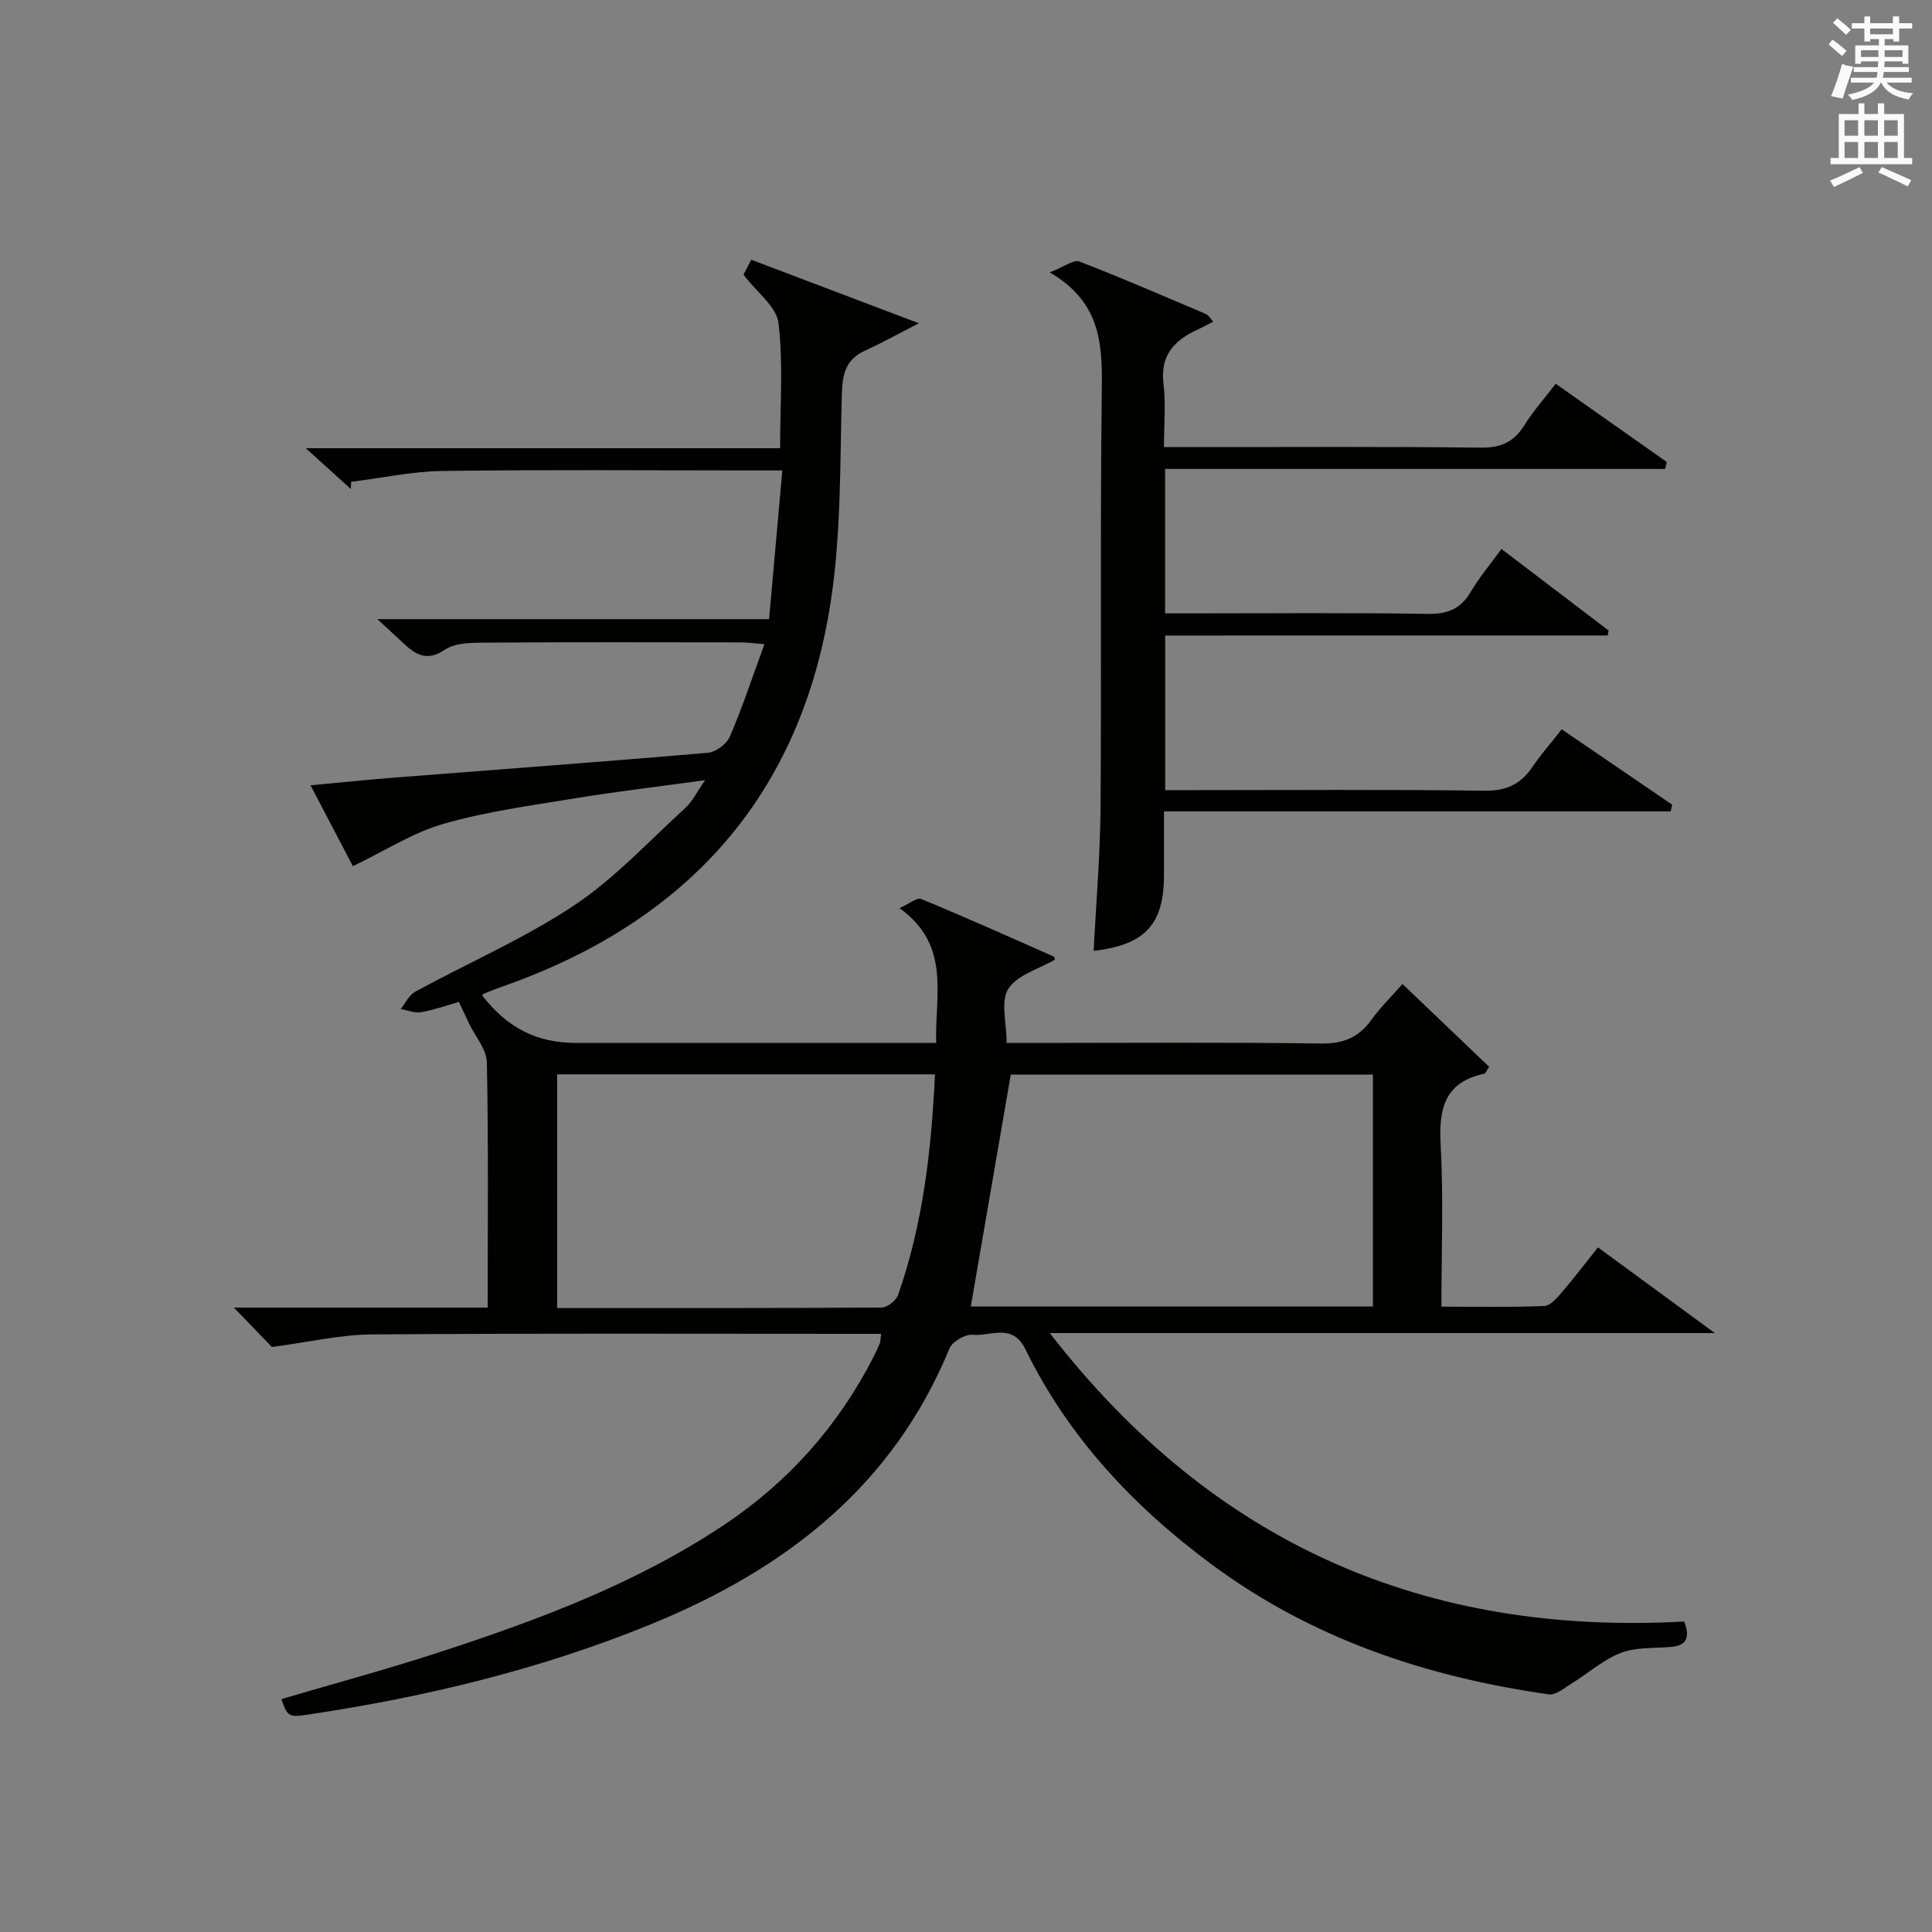
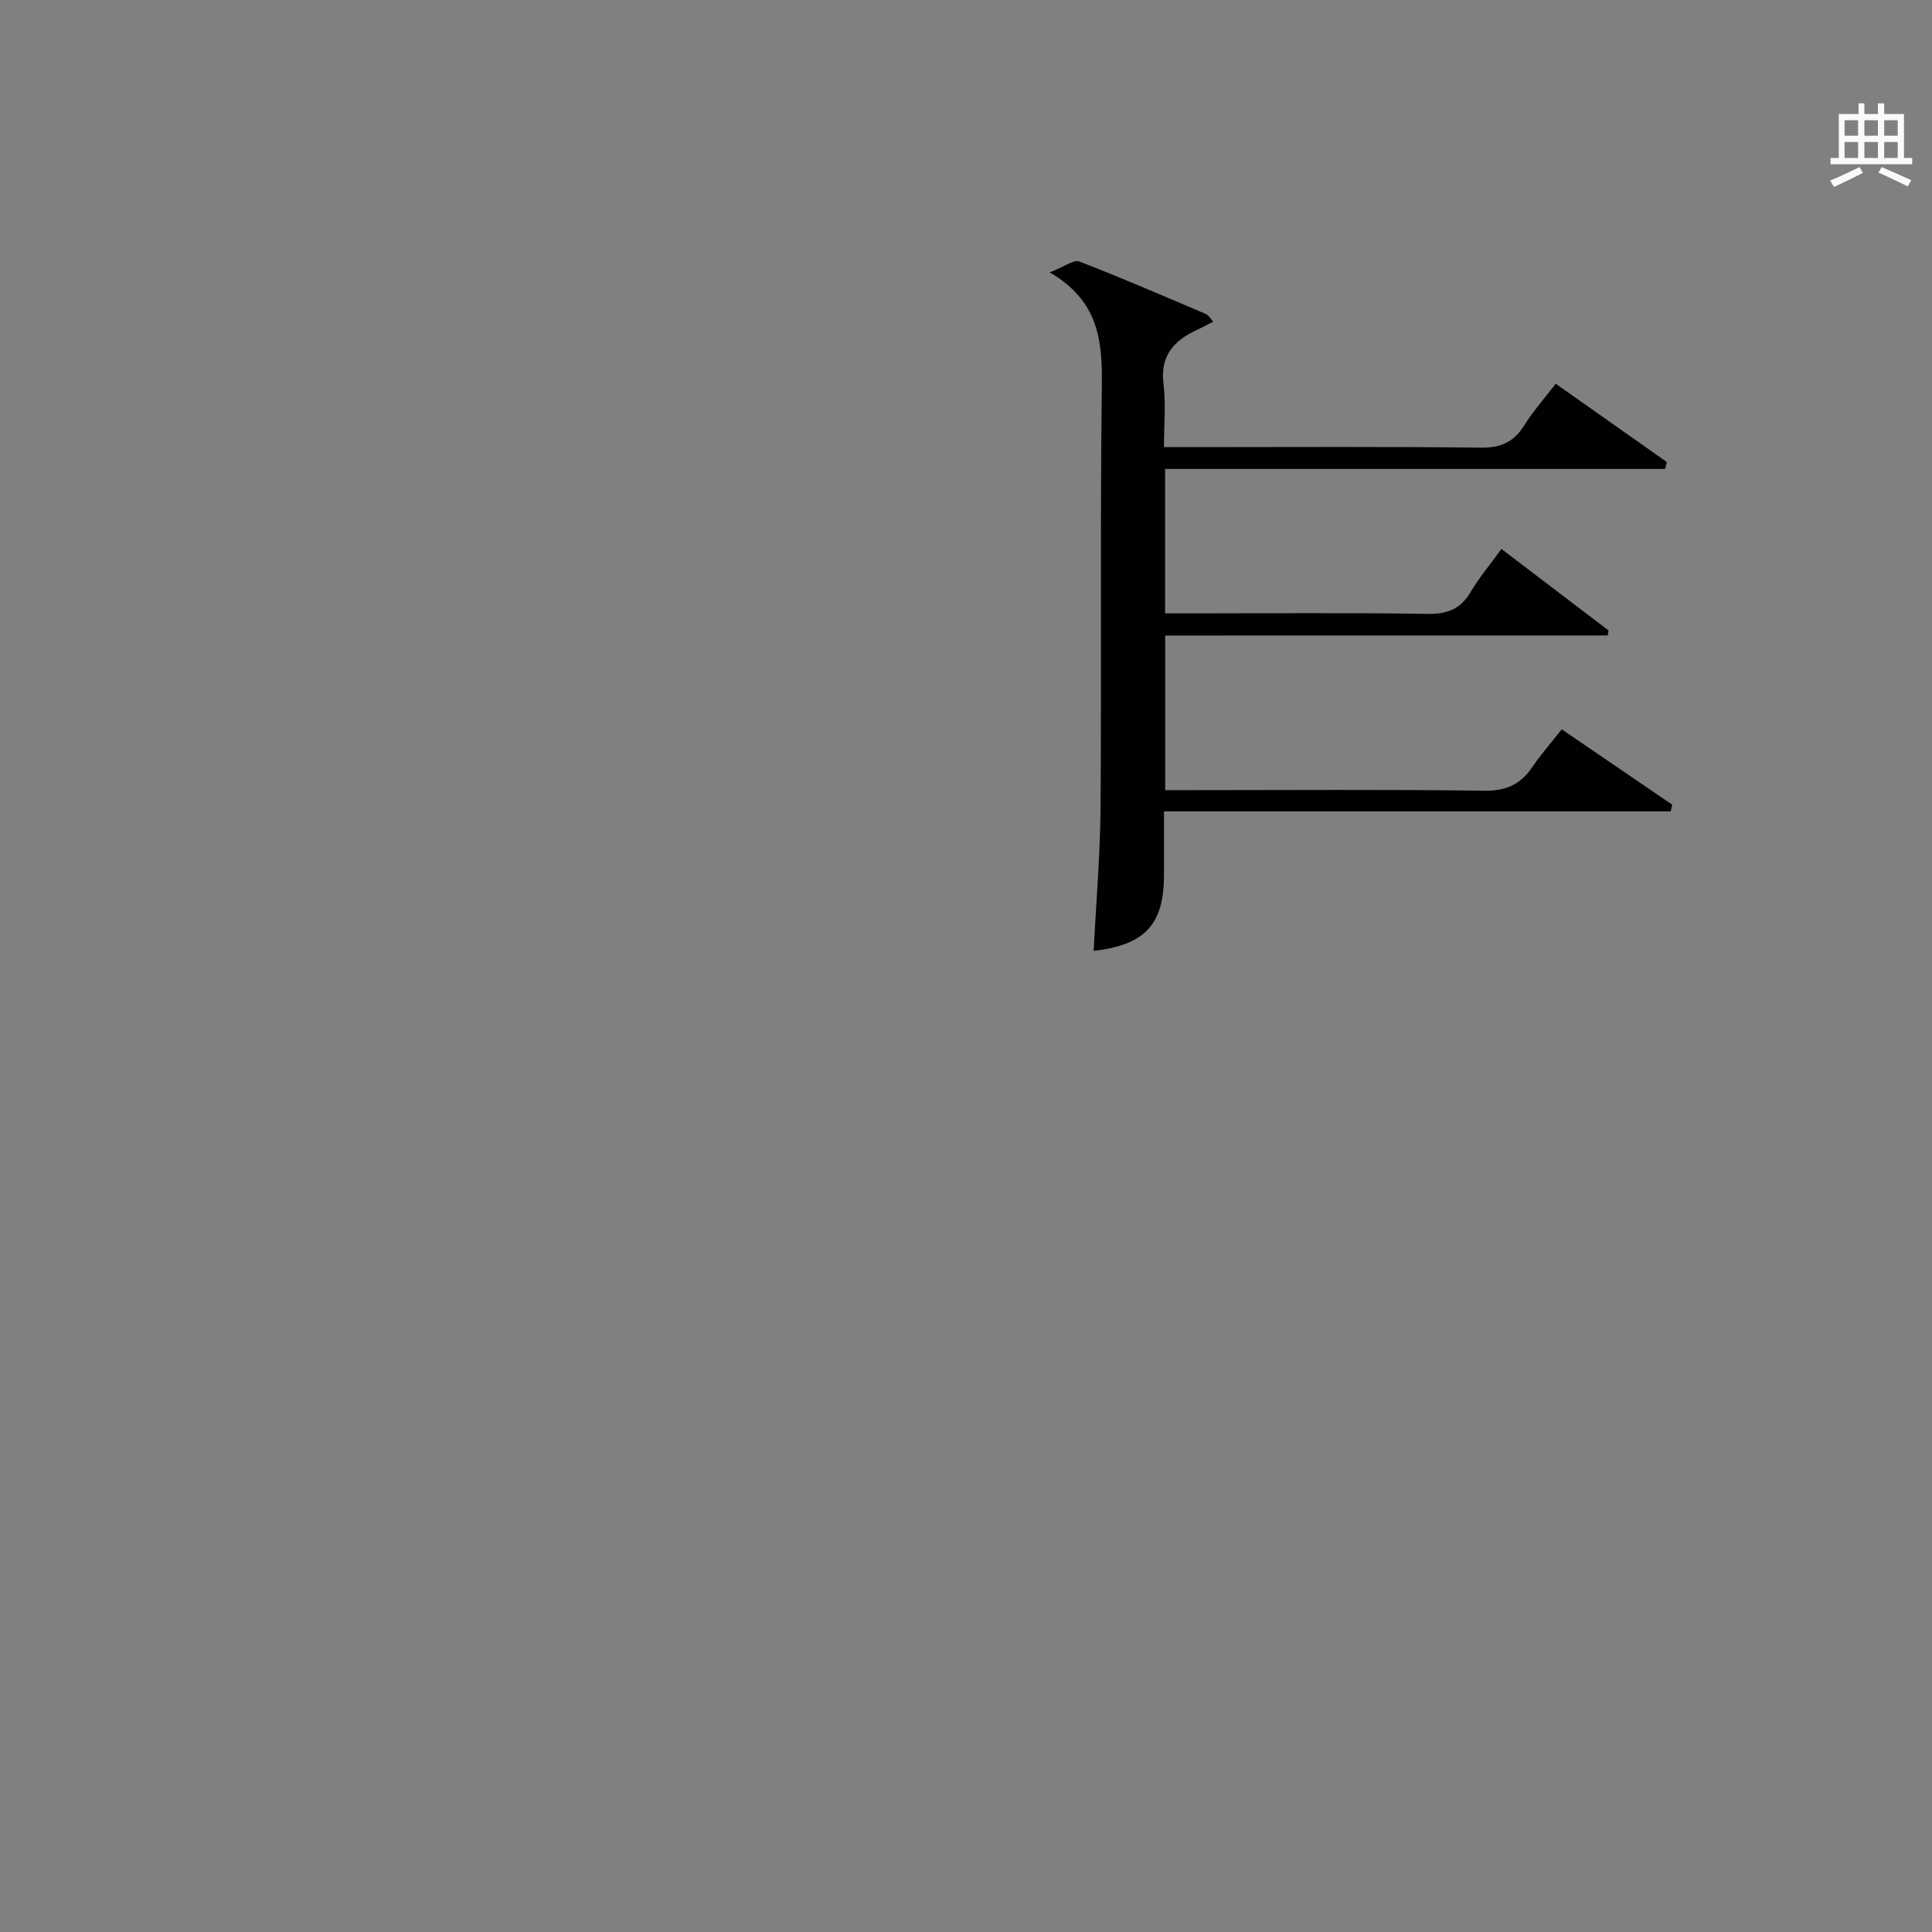
<svg xmlns="http://www.w3.org/2000/svg" version="1.1" id="漢-ZDIC-典" x="0px" y="0px" viewBox="0 0 400 400" style="enable-background:new 0 0 400 400;" xml:space="preserve">
  <rect x="0" y="0" width="400" height="400" fill="#808080" stroke="none" />
  <style type="text/css">
	.st1{fill:#010100;}
	.st2{fill:#fafafb;}
</style>
  <g>
-     <path class="st1" d="M58.27,351.78c11.11-3.28,22.31-6.29,33.31-9.9c20.4-6.69,40.49-14.22,58.48-26.27c13.26-8.88,23.56-20.49,30.82-34.73   c0.45-0.88,0.88-1.78,1.25-2.7c0.17-0.42,0.15-0.92,0.3-2.02c-1.98,0-3.75,0-5.51,0c-33.33,0-66.67-0.13-100,0.12   c-6.46,0.05-12.91,1.59-20.63,2.6c-1.54-1.59-4.29-4.44-7.86-8.15c17.93,0,35.05,0,52.54,0c0-17.5,0.17-34.15-0.17-50.79   c-0.05-2.68-2.38-5.31-3.65-7.97c-0.66-1.37-1.3-2.75-2.14-4.53c-2.1,0.6-4.91,1.59-7.8,2.12c-1.33,0.25-2.83-0.41-4.26-0.65   c0.99-1.22,1.74-2.89,3.01-3.59c10.94-5.96,22.5-10.96,32.83-17.82c8.48-5.63,15.57-13.36,23.16-20.28   c1.38-1.26,2.23-3.1,4.03-5.69c-9.77,1.34-18.31,2.34-26.78,3.73c-9.16,1.5-18.44,2.75-27.33,5.29   c-6.34,1.81-12.13,5.58-18.81,8.78c-2.4-4.58-5.35-10.21-8.77-16.74c6.34-0.59,12-1.18,17.66-1.62c21.54-1.69,43.1-3.26,64.63-5.12   c1.64-0.14,3.88-1.83,4.53-3.35c2.6-6.06,4.68-12.35,7.16-19.13c-2.16-0.17-3.55-0.37-4.94-0.37c-17.67-0.02-35.33-0.07-53,0.05   c-2.77,0.02-6.08,0.02-8.18,1.44c-4,2.71-6.37,0.83-9-1.66c-1.42-1.34-2.87-2.65-5.03-4.64c27.28,0,53.66,0,81.11,0   c0.91-10.28,1.8-20.19,2.74-30.79c-2.78,0-4.56,0-6.34,0c-21.33,0-42.67-0.18-64,0.11c-6.32,0.08-12.62,1.47-18.94,2.25   c-0.02,0.5-0.03,0.99-0.05,1.49c-2.8-2.53-5.6-5.07-9.33-8.45c33.22,0,65.37,0,98.2,0c0-9.1,0.67-17.61-0.33-25.92   c-0.4-3.36-4.43-6.3-7.25-10.01c0.24-0.47,0.87-1.7,1.6-3.1c11.37,4.31,22.46,8.52,34.71,13.16c-4.55,2.33-7.79,4.14-11.16,5.67   c-3.9,1.78-4.66,4.72-4.78,8.82c-0.4,14.28-0.13,28.73-2.25,42.79c-6.1,40.52-29.83,66.71-68.19,80.1   c-1.24,0.43-2.46,0.94-3.68,1.43c-0.14,0.06-0.25,0.22-0.37,0.33c5.28,6.8,11.35,9.86,19.52,9.86c22.83,0,45.67,0,68.5,0   c1.81,0,3.61,0,6,0c-0.34-9.9,3.17-20.14-7.59-27.91c1.98-0.88,3.6-2.26,4.49-1.89c9.2,3.79,18.28,7.86,27.38,11.89   c0.21,0.09,0.26,0.55,0.31,0.66c-3.36,1.96-7.84,3.17-9.67,6.06c-1.63,2.57-0.34,7-0.34,11.19c2.09,0,4.04,0,5.99,0   c19.67,0,39.34-0.17,59,0.12c4.66,0.07,7.88-1.2,10.54-4.91c1.82-2.55,4.1-4.77,6.43-7.41c6.16,5.88,12.1,11.56,17.94,17.13   c-0.62,0.93-0.76,1.39-0.99,1.44c-8.19,1.73-9.47,7.18-9.05,14.67c0.61,10.93,0.16,21.92,0.16,33.56c7.43,0,14.37,0.15,21.3-0.14   c1.29-0.05,2.69-1.74,3.73-2.95c2.47-2.87,4.76-5.9,7.38-9.18c7.87,5.77,15.41,11.29,24.21,17.74c-46.46,0-91.34,0-137.7,0   c34.02,43.93,77.95,62.65,131.35,59.72c1.36,3.59,0.27,5-2.78,5.26c-3.47,0.3-7.2,0.02-10.33,1.23c-3.66,1.41-6.76,4.22-10.17,6.32   c-1.51,0.93-3.3,2.48-4.75,2.27c-25.35-3.61-49.08-11.52-69.9-26.97c-16.15-11.98-29.6-26.31-38.48-44.5   c-2.68-5.49-7.21-2.62-10.91-2.98c-1.53-0.15-4.2,1.4-4.79,2.81c-11.74,28.56-33.9,45.66-61.57,57.02   c-22.89,9.39-46.7,15.13-71.07,18.78C59.75,355.61,59.49,355.4,58.27,351.78z M284.25,222.48c-25.55,0-50.76,0-74.98,0   c-2.82,16.37-5.55,32.17-8.28,48.02c27.3,0,55.17,0,83.26,0C284.25,254.26,284.25,238.36,284.25,222.48z M193.58,222.43   c-26.54,0-52.42,0-78.23,0c0,16.25,0,32.14,0,48.39c22.64,0,44.92,0.04,67.2-0.11c1.16-0.01,2.97-1.43,3.38-2.59   C191.09,253.44,192.83,238.18,193.58,222.43z" />
    <path class="st1" d="M241.24,131.58c0,11.24,0,21.35,0,32.01c2.03,0,3.83,0,5.62,0c20.16,0,40.32-0.16,60.48,0.12   c4.54,0.06,7.51-1.35,9.94-4.94c1.77-2.61,3.87-4.99,6.06-7.77c7.68,5.24,15.28,10.43,22.88,15.61c-0.11,0.46-0.22,0.92-0.33,1.38   c-34.76,0-69.51,0-104.9,0c0,4.96,0,9.06,0,13.16c0,10.24-3.9,14.48-14.56,15.72c0.5-9.92,1.35-19.81,1.43-29.71   c0.21-28.99-0.1-57.98,0.26-86.97c0.12-9.27-0.39-17.74-10.79-23.8c3.07-1.19,4.98-2.69,6.13-2.25c8.83,3.4,17.52,7.18,26.22,10.88   c0.52,0.22,0.86,0.88,1.5,1.58c-1.29,0.65-2.28,1.2-3.31,1.67c-4.76,2.21-7.71,5.32-6.98,11.19c0.5,4.09,0.1,8.29,0.1,13.11   c2.1,0,3.89,0,5.67,0c19.99,0,39.99-0.13,59.98,0.11c4.18,0.05,6.84-1.22,8.99-4.68c1.74-2.81,3.98-5.31,6.46-8.55   c7.75,5.45,15.38,10.83,23.01,16.21c-0.12,0.48-0.24,0.95-0.35,1.43c-34.44,0-68.87,0-103.53,0c0,10.33,0,19.76,0,29.9   c1.8,0,3.55,0,5.31,0c16.33,0,32.66-0.16,48.98,0.11c4.13,0.07,6.88-0.98,8.98-4.55c1.76-2.99,4.03-5.67,6.37-8.89   c7.52,5.73,14.85,11.3,22.17,16.87c-0.06,0.35-0.11,0.69-0.17,1.04C302.45,131.58,272.03,131.58,241.24,131.58z" />
-     <path class="st2" d="M378.6,9.2l0.8-1c0.9,0.7,1.9,1.4,2.9,2.3l-0.9,1.1C380.3,10.7,379.4,9.9,378.6,9.2z M379.1,19.9   c0.9-2.1,1.6-4.3,2.3-6.7c0.4,0.2,0.8,0.4,2.3,0.6c-0.7,2.1-1.5,4.3-2.2,6.6L379.1,19.9z M379.5,4.7l0.9-0.9c1,0.8,2,1.6,2.8,2.4   l-1,1C381.2,6.3,380.3,5.4,379.5,4.7z M392,3.4h1.2v1.4h2.7v1.1h-2.7v2.7H392V8.1h-1.8v1.3h4.9v3.8h-1.2v-0.5h-3.7   c0,0.4-0.1,0.9-0.1,1.2h5.1v1H390c0,0.5-0.1,0.9-0.2,1.2h6v1h-5.2c1.1,1.3,2.9,2,5.5,2.2c-0.4,0.4-0.7,0.8-0.9,1.3   c-2.9-0.5-4.8-1.6-5.7-3.5h-0.1c-0.8,1.7-2.7,2.9-5.9,3.6c-0.2-0.4-0.6-0.8-0.9-1.1c2.8-0.6,4.6-1.4,5.4-2.5h-4.8v-1h5.3   c0.1-0.3,0.2-0.7,0.2-1.2h-4.9v-1h5c0-0.4,0-0.8,0.1-1.2h-3.6v0.5h-1.2V9.4h4.9V8.1h-1.8v0.5H386V5.9h-2.6V4.8h2.6V3.4h1.2v1.4h4.7   V3.4z M385.3,11.8h3.6c0-0.4,0-0.9,0-1.4h-3.6V11.8z M387.2,7.1h4.7V5.9h-4.7V7.1z M393.9,10.4h-3.7c0,0.5,0,1,0,1.4h3.7V10.4z" />
    <path class="st2" d="M384.7,21.4h1.3v2.2h2.8v-2.2h1.3v2.2h4.1v9.1h1.7V34h-16.9v-1.3h1.7v-9.1h4.1V21.4z M385,34.6l0.7,1.2   c-1.8,0.9-3.8,1.9-6,2.9c-0.2-0.4-0.5-0.8-0.8-1.3C381.3,36.4,383.3,35.4,385,34.6z M381.9,28.1h2.8v-3.2h-2.8V28.1z M381.9,32.7   h2.8v-3.3h-2.8V32.7z M386,28.1h2.8v-3.2H386V28.1z M386,32.7h2.8v-3.3H386V32.7z M389.6,34.6c2.1,0.9,4.1,1.8,6.1,2.7l-0.7,1.3   c-2.2-1.1-4.2-2-6.1-2.9L389.6,34.6z M392.9,24.9h-2.8v3.2h2.8V24.9z M390.1,32.7h2.8v-3.3h-2.8V32.7z" />
  </g>
</svg>